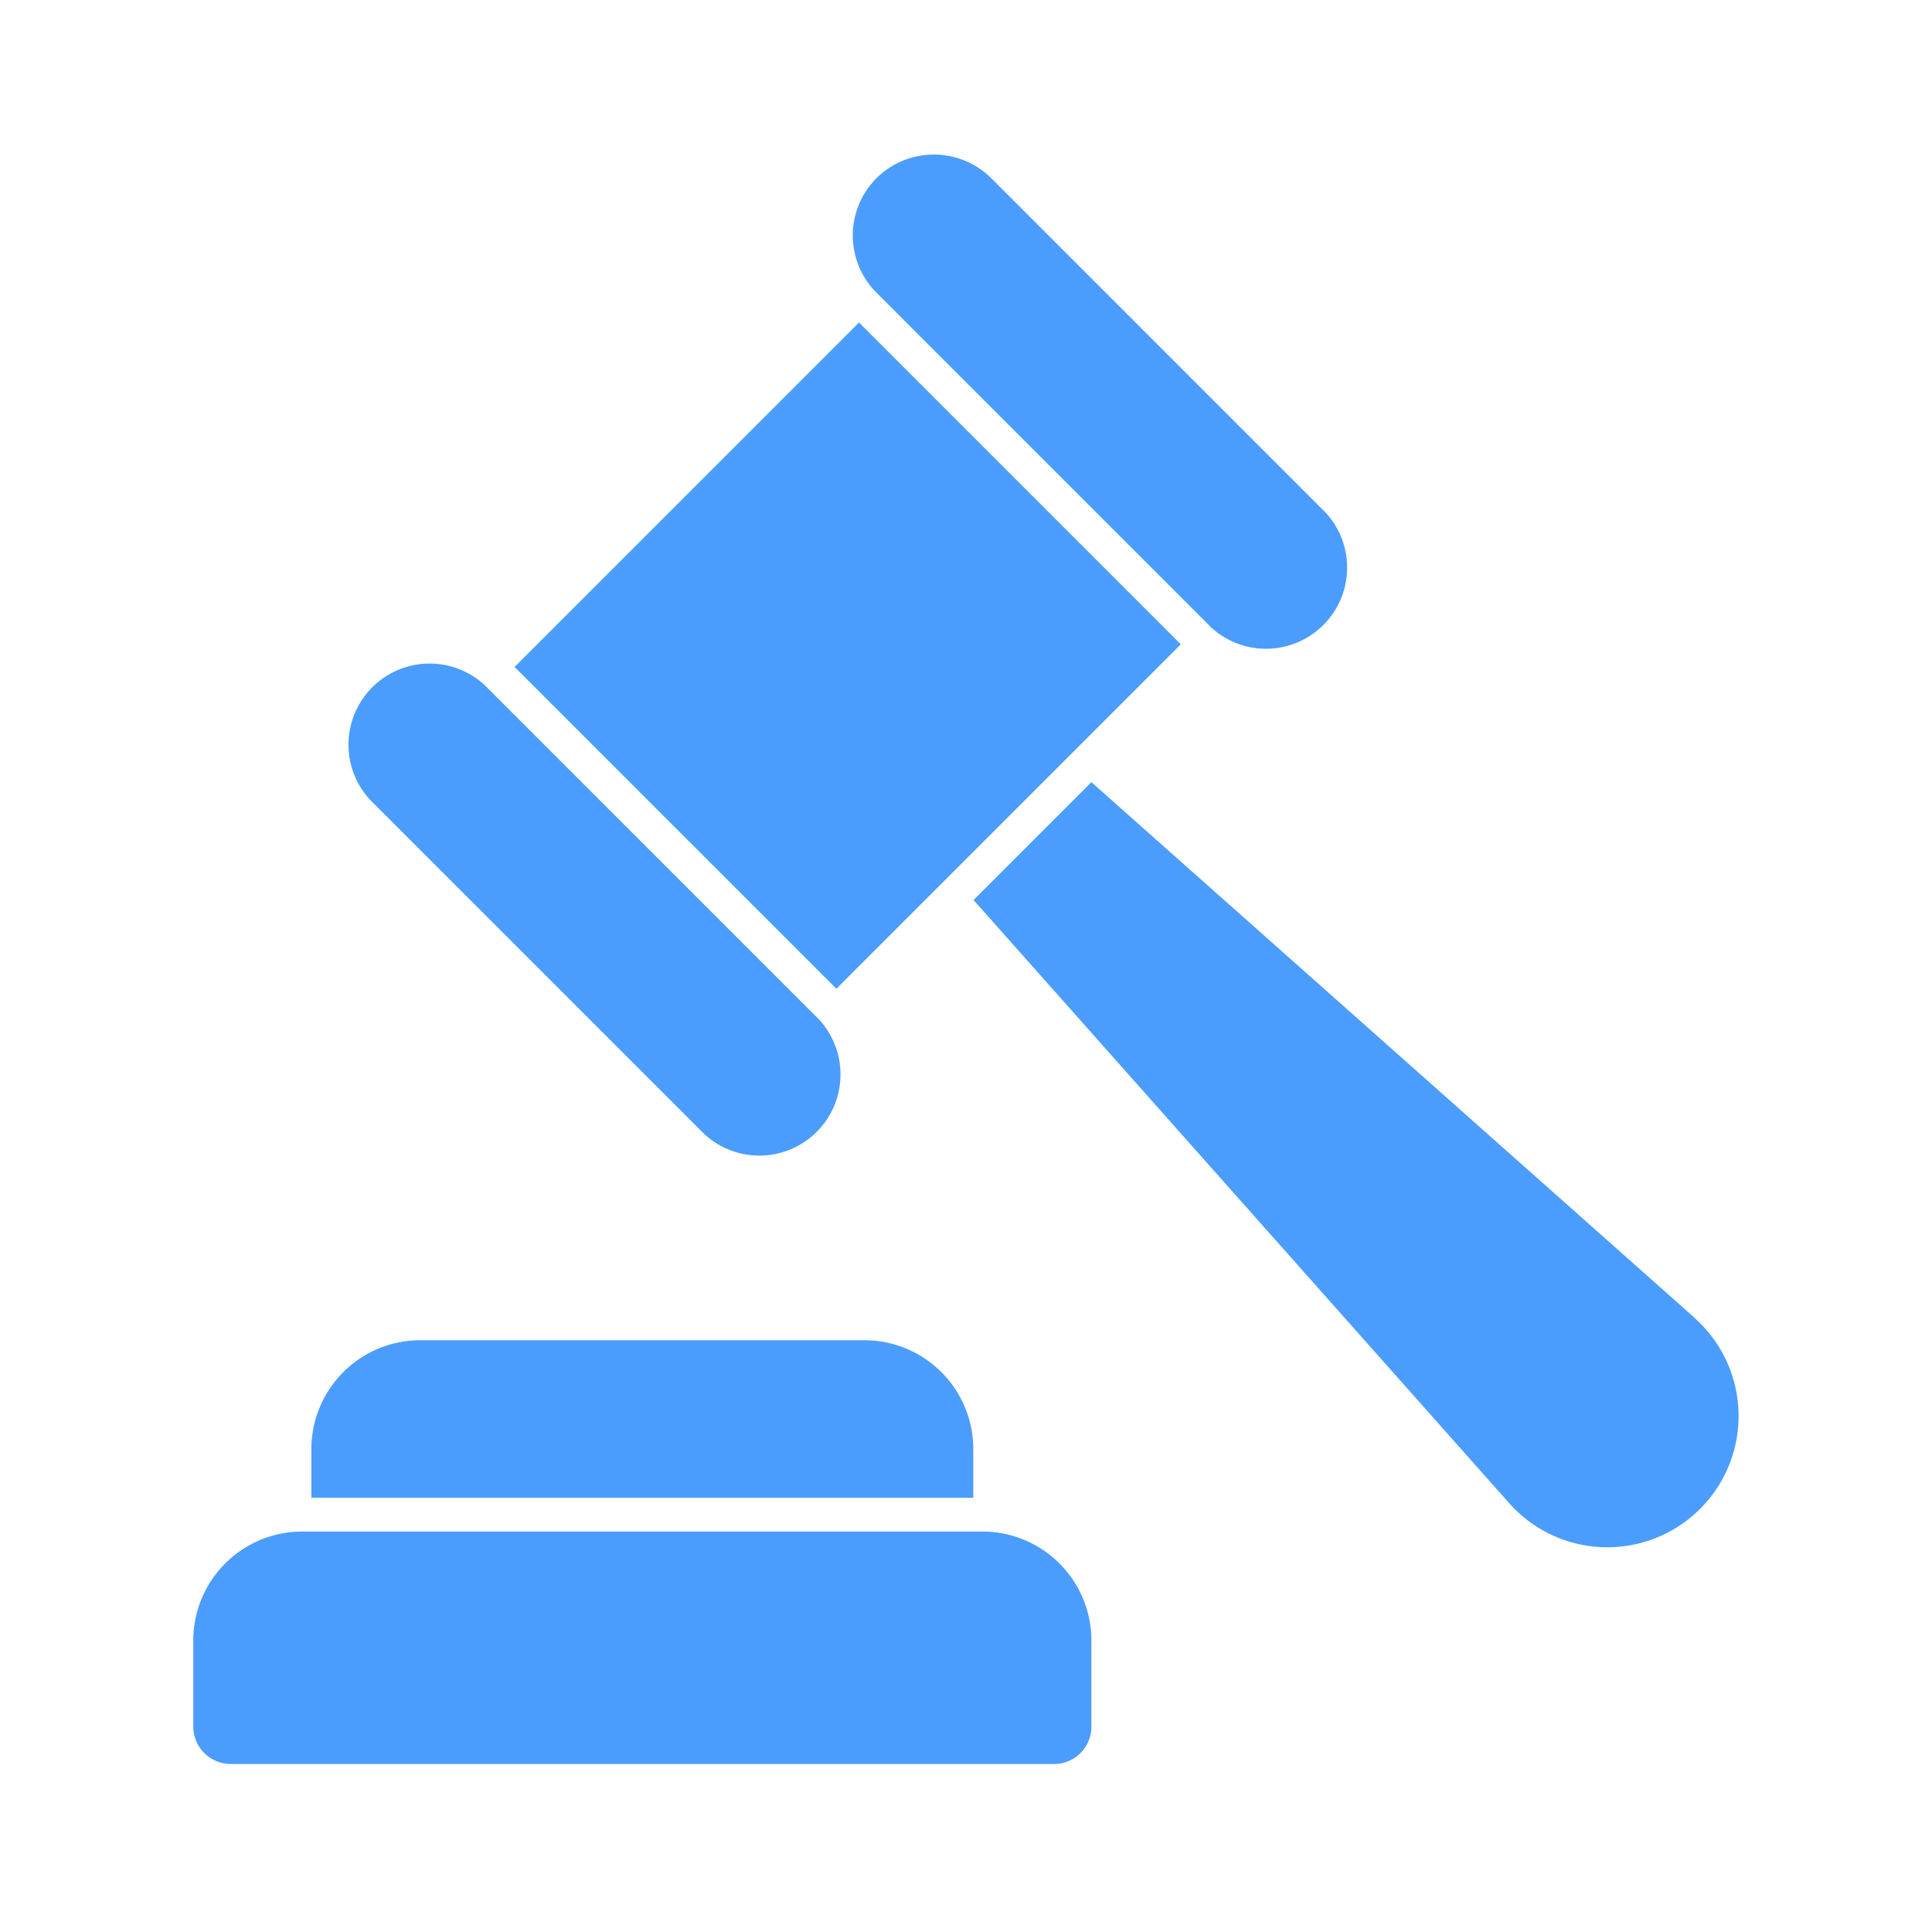
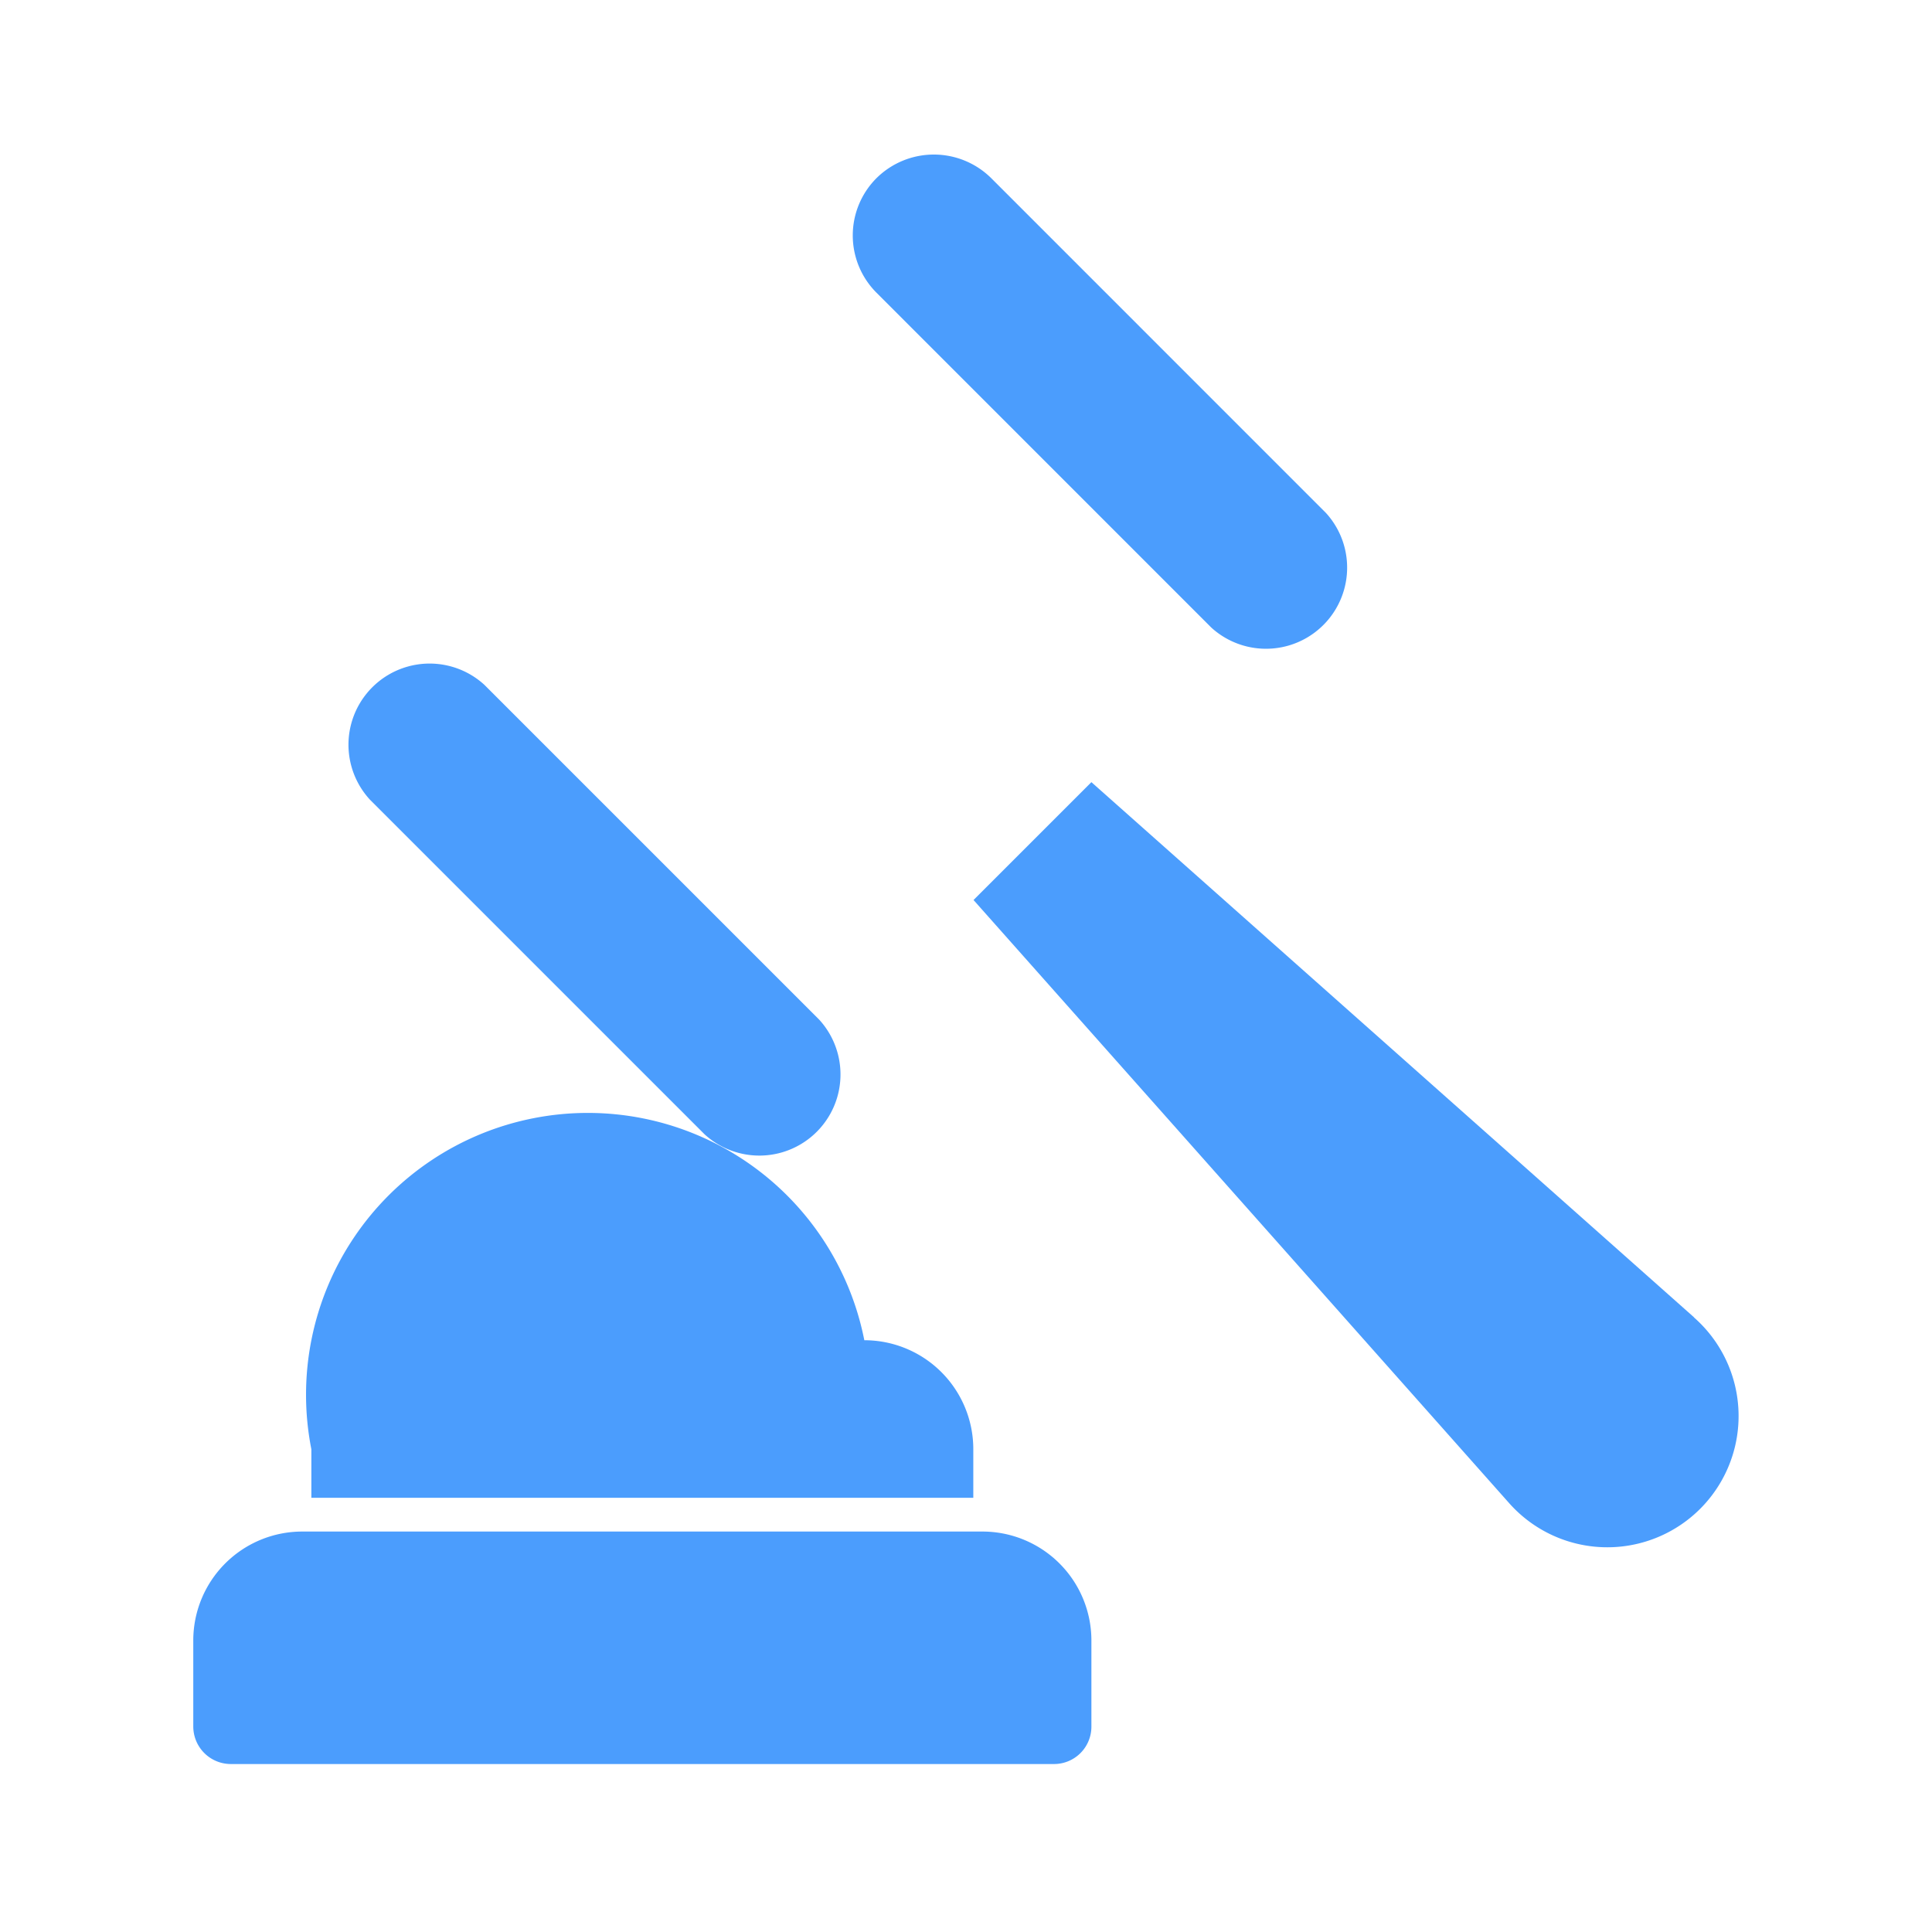
<svg xmlns="http://www.w3.org/2000/svg" width="100" height="100" viewBox="0 0 100 100">
  <g id="グループ_58049" data-name="グループ 58049" transform="translate(-643 -897)">
    <g id="auction" transform="translate(653 905)">
      <path id="パス_2003" data-name="パス 2003" d="M64.013,48.949,32.821,21.25l-6.1,6.1,27.7,31.192a6.794,6.794,0,1,0,9.588-9.588Z" transform="translate(13.669 11.234)" fill="#4b9dfd" />
-       <path id="パス_2004" data-name="パス 2004" d="M41.362,43.431a5.639,5.639,0,0,0-5.641-5.641H12.737A5.639,5.639,0,0,0,7.1,43.431v2.515H41.362Z" transform="translate(-0.984 23.58)" fill="#4b9dfd" />
+       <path id="パス_2004" data-name="パス 2004" d="M41.362,43.431a5.639,5.639,0,0,0-5.641-5.641A5.639,5.639,0,0,0,7.1,43.431v2.515H41.362Z" transform="translate(-0.984 23.58)" fill="#4b9dfd" />
      <path id="パス_2005" data-name="パス 2005" d="M44.446,43.46H9.237A5.639,5.639,0,0,0,3.6,49.1v4.454a1.945,1.945,0,0,0,1.939,1.939H48.148a1.934,1.934,0,0,0,1.939-1.939V49.1A5.639,5.639,0,0,0,44.446,43.46Z" transform="translate(-3.596 27.813)" fill="#4b9dfd" />
-       <path id="パス_2006" data-name="パス 2006" d="M0,0H25.212V23.556H0Z" transform="translate(16.635 26.521) rotate(-45)" fill="#4b9dfd" />
      <path id="パス_2007" data-name="パス 2007" d="M41.7,27.131A4.2,4.2,0,0,0,47.636,21.2L30.308,3.869a4.22,4.22,0,0,0-5.934,0,4.194,4.194,0,0,0,0,5.934Z" transform="translate(10.995 -2.65)" fill="#4b9dfd" />
      <path id="パス_2008" data-name="パス 2008" d="M26.683,42.154a4.2,4.2,0,0,0,5.934-5.934L15.29,18.893a4.2,4.2,0,0,0-5.934,5.934Z" transform="translate(-0.216 8.556)" fill="#4b9dfd" />
    </g>
    <rect id="長方形_89694" data-name="長方形 89694" width="100" height="100" transform="translate(643 897)" fill="none" />
  </g>
</svg>